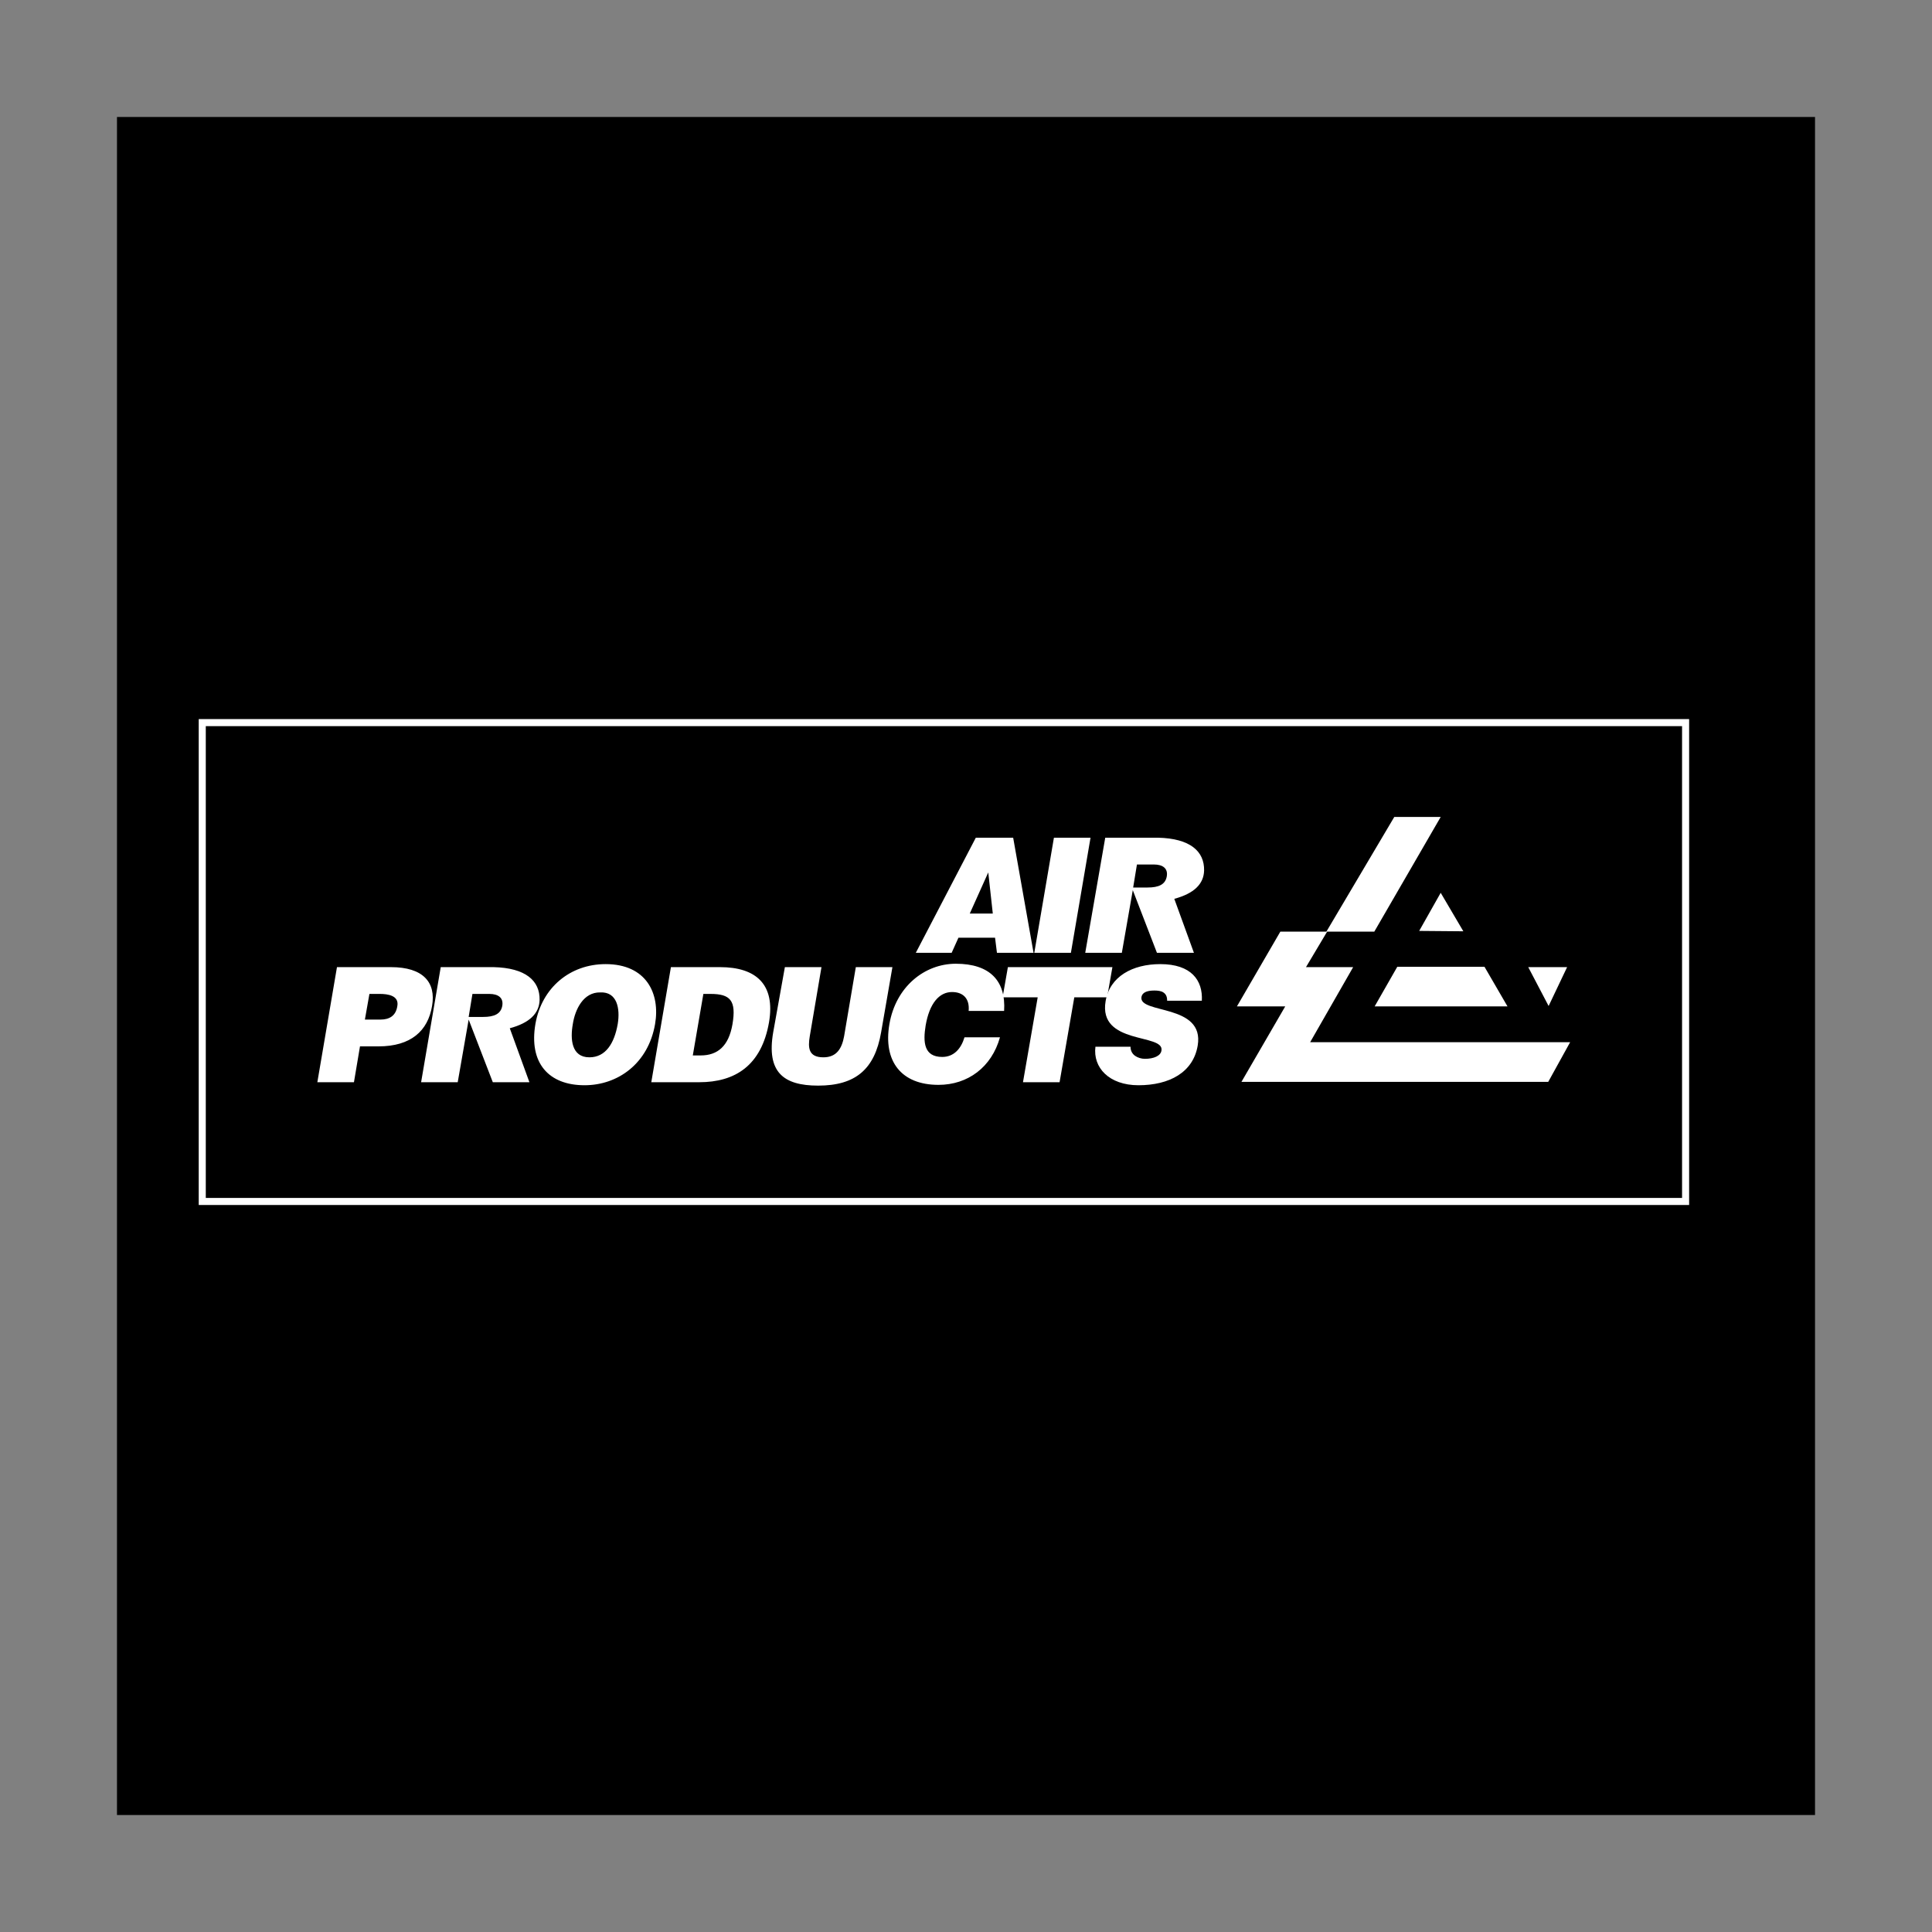
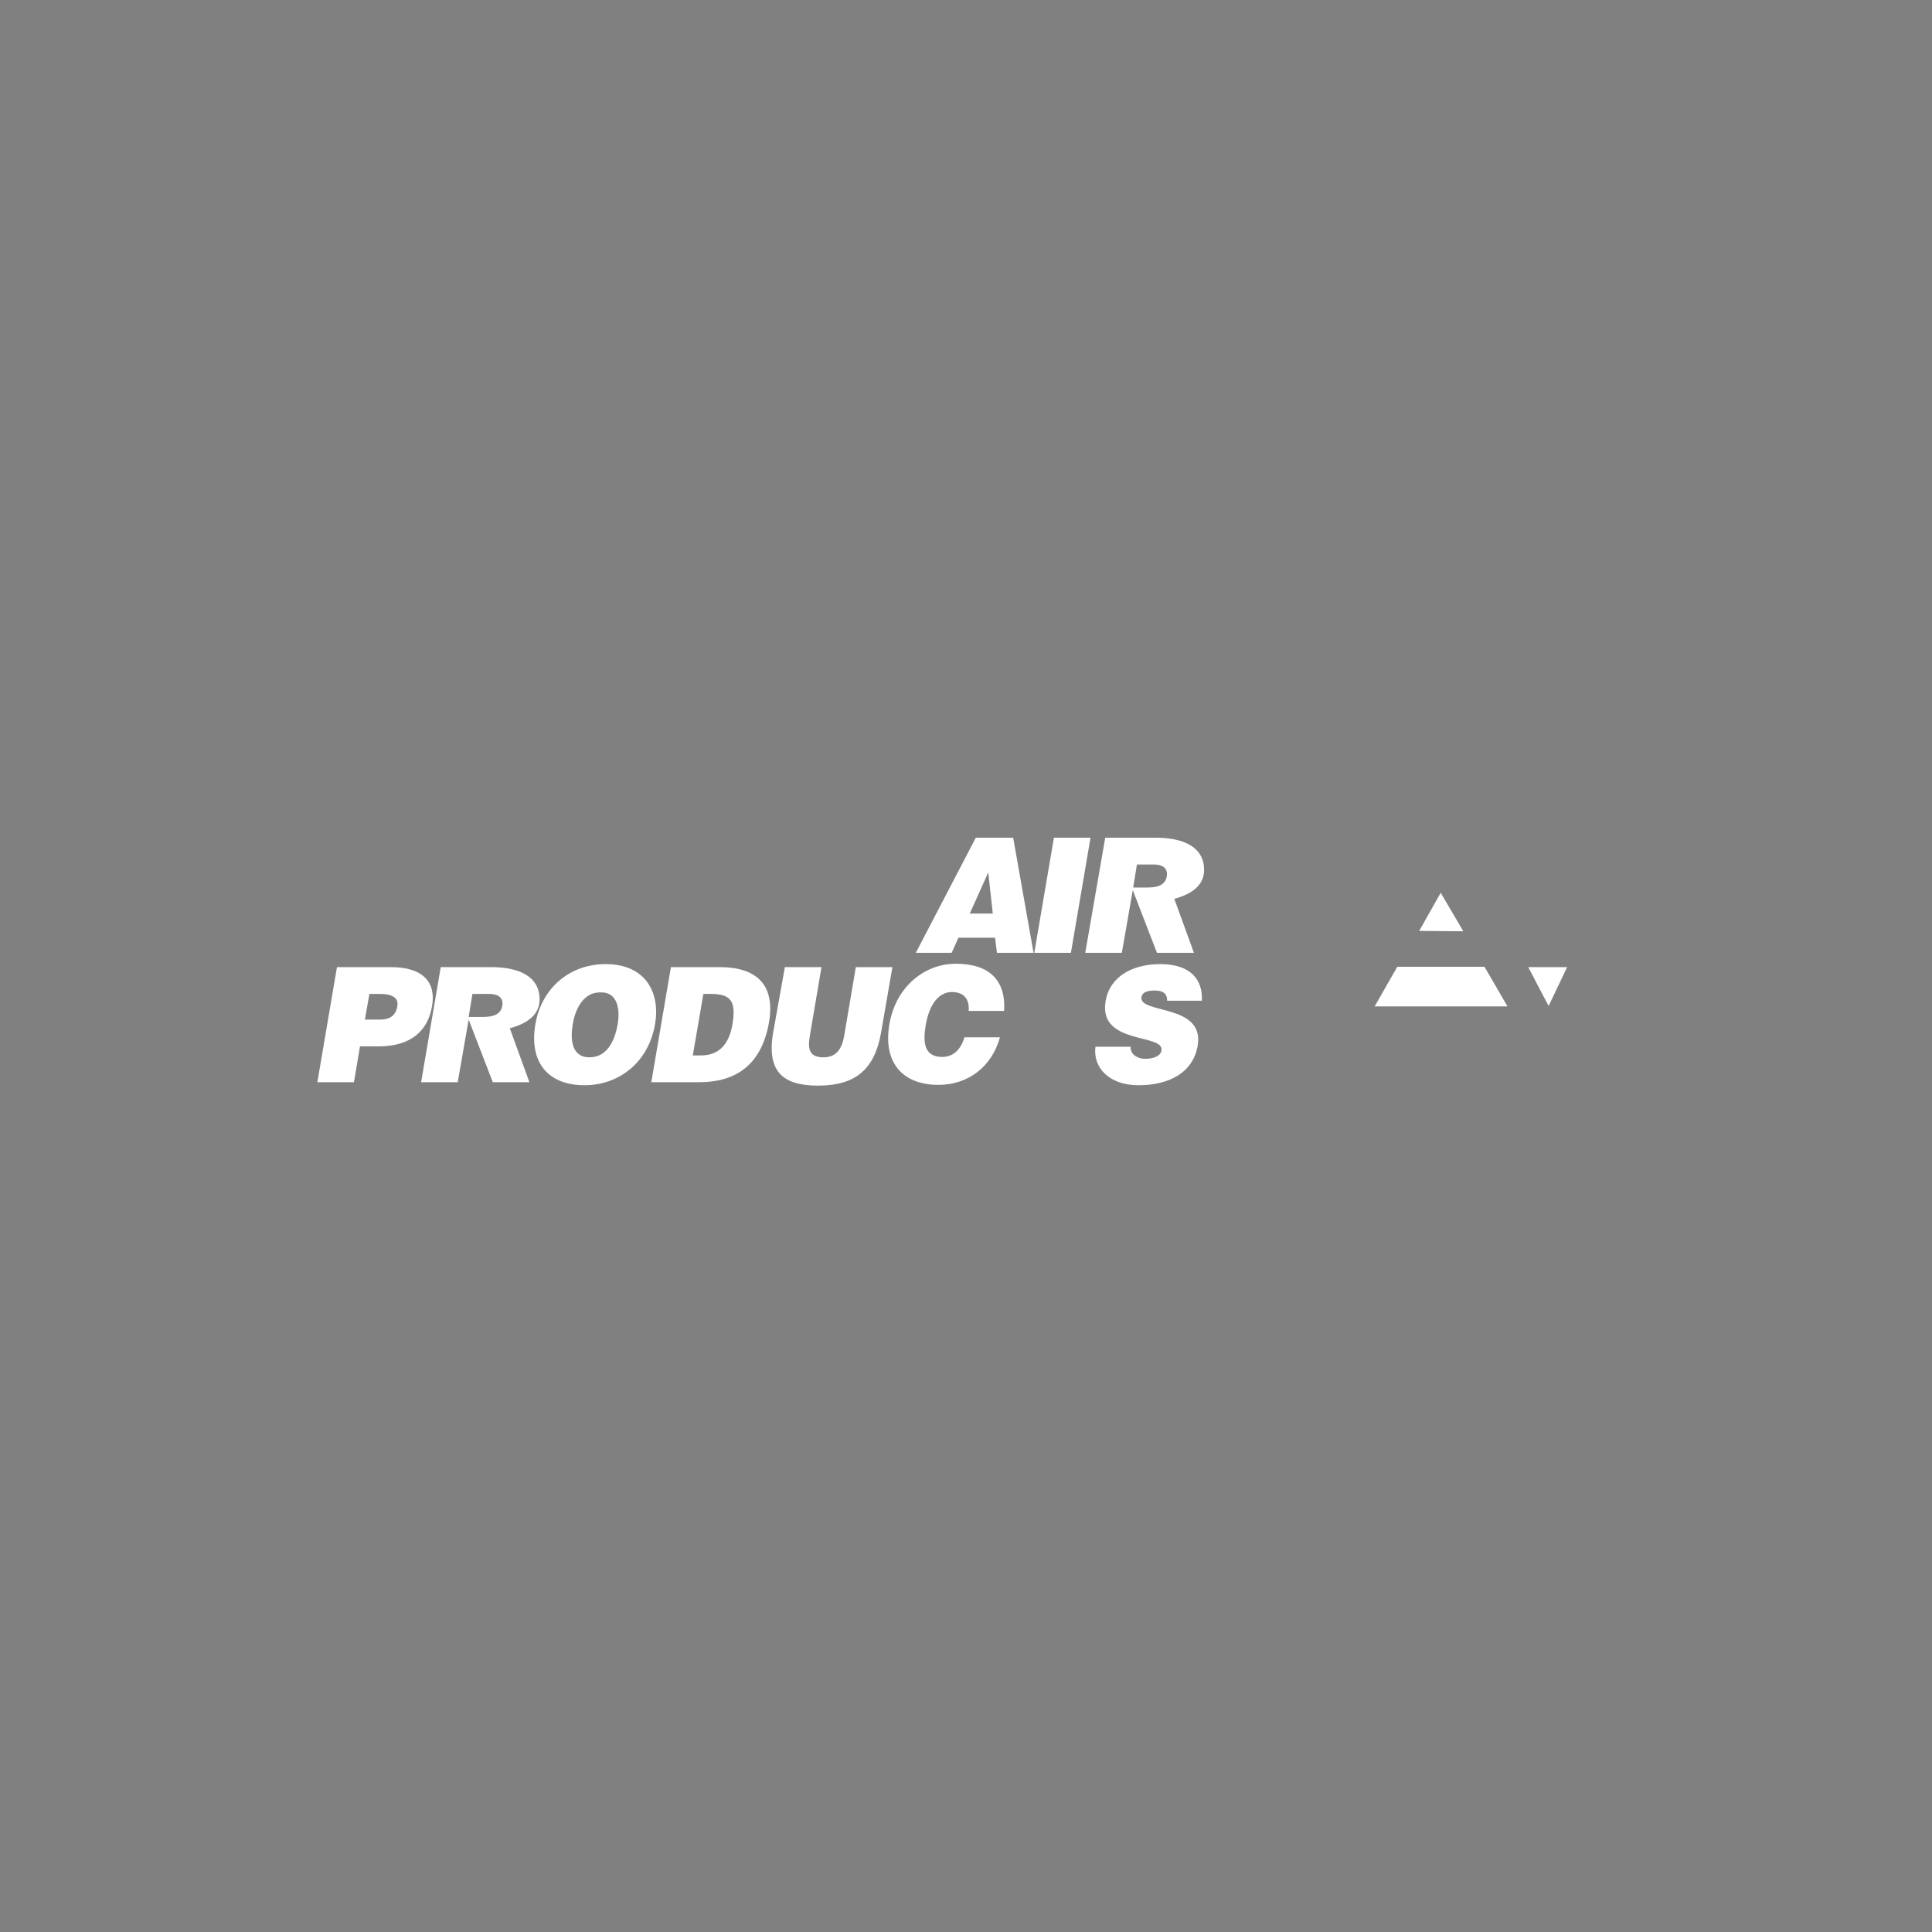
<svg xmlns="http://www.w3.org/2000/svg" version="1.1" id="Layer_1" x="0px" y="0px" viewBox="0 0 512 512" style="enable-background:new 0 0 512 512;" xml:space="preserve">
  <rect x="0" y="0" width="512" height="512" fill="#808080" stroke="none" />
  <style type="text/css">
	.st0{fill:none;stroke:#FFFFFF;stroke-width:1.871;stroke-miterlimit:2.613;}
	.st1{fill:#FFFFFF;}
</style>
  <g>
-     <path d="M31,481h450V31H31V481z" />
-     <path class="st0" d="M53.6,191.5h393.1v126.9H53.6V191.5z" />
-     <path class="st1" d="M381.8,216.5l-17.6,30.4h-12.5l-5.6,9.4h12.5l-11.4,19.9h68.9l-5.8,10.5h-81.3l11.6-20l-12.8,0l11.5-19.8h12.2   l18-30.4L381.8,216.5L381.8,216.5z" />
    <path class="st1" d="M410.4,266.6l4.9-10.3H405L410.4,266.6z M381.8,236.6l6,10.2l-11.7-0.1L381.8,236.6L381.8,236.6z M399.5,266.7   h-35.2l6-10.5h23.1L399.5,266.7z M242.7,252.5l15.9-30.5h9.9l5.4,30.5h-9.7l-0.5-4h-9.7l-1.8,4H242.7L242.7,252.5z M261.9,231.2   l-4.9,10.9h6.1L261.9,231.2L261.9,231.2z M274.1,252.5l5.2-30.5h9.7l-5.2,30.5H274.1z M316.4,252.5h-9.8l-6.4-16.6l-2.9,16.6h-9.7   l5.3-30.5h14c8.5,0.2,12.3,3.6,12.2,8.7c-0.1,3.6-2.7,6.1-7.9,7.5L316.4,252.5z M300.3,235.2h3.8c3,0,4.7-0.8,5.1-2.9   c0.4-2.2-1.1-3.2-3.4-3.2h-4.5L300.3,235.2z M84.1,286.8l5.2-30.5h14.3c8.5,0,12,4,10.9,10.3c-1.1,6.6-5.6,10.7-14.2,10.7h-4.9   l-1.6,9.5H84.1L84.1,286.8z M100.8,270.2c2.3,0,4.1-0.9,4.5-3.6c0.5-2.8-2.6-3.2-4.6-3.2h-2.8l-1.2,6.8H100.8z M173.6,271.4   c-1.8,10.4-9.8,16.2-18.7,16.2c-9.5,0-14.8-5.9-13-16.3c1.7-9.6,9.2-15.8,18.6-15.8C171.3,255.5,175,263.3,173.6,271.4z    M151.8,271.4c-0.7,3.9-0.4,8.8,4.4,8.8c4.3,0,6.6-3.7,7.5-8.8c0.7-4.2-0.2-8.6-4.6-8.4C154.6,262.9,152.4,267.5,151.8,271.4z    M172.6,286.8l5.2-30.5h13c9.6,0,14.7,4.6,13,14.6c-2,11.5-9,15.9-18.5,15.9L172.6,286.8L172.6,286.8L172.6,286.8z M183.6,279.7   h2.1c4.5,0,7.4-2.5,8.4-8.2c1.1-6.4-0.6-8.1-5.8-8.1h-1.9L183.6,279.7L183.6,279.7z M208,256.3h9.7l-3.1,18.3   c-0.5,3-0.4,5.6,3.6,5.6c3.5,0,4.9-2.3,5.5-5.6l3.1-18.3h9.7l-3,17.3c-1.7,9.8-6.8,14.1-16.7,14.1c-9.2,0-13.7-3.6-11.9-14.1   L208,256.3L208,256.3z M256.7,267.9c0.3-3.2-1.4-5-4.4-5c-3.4,0-6,3-7,8.9c-0.7,4.3-0.5,8.3,4.4,8.3c3.1,0,5-2.2,5.9-5.2h9.4   c-2.2,7.9-8.5,12.6-16.3,12.6c-9.8,0-14.7-6.2-13-16.1c1.7-9.9,9.3-16,17.6-16c9.1,0,13.3,4.6,12.8,12.5H256.7L256.7,267.9z" />
-     <path class="st1" d="M267.1,256.3h27.7l-1.4,8h-8.7l-3.9,22.5h-9.7l3.9-22.5h-9.3L267.1,256.3z" />
    <path class="st1" d="M309.3,265.1c0-1.1-0.4-1.7-1-2.1c-0.6-0.4-1.5-0.5-2.4-0.5c-2.1,0-3.2,0.6-3.4,1.7   c-0.8,4.6,16.8,1.7,14.9,12.9c-1.2,7.1-7.5,10.5-15.7,10.5c-7.8,0-12.1-4.7-11.4-10.2h9.3c0,1.1,0.5,1.9,1.2,2.4   c0.7,0.5,1.7,0.8,2.6,0.8c2.4,0,4.2-0.8,4.4-2.2c0.8-4.6-16.8-1.4-14.8-13.1c1.1-6.5,7.1-9.8,14.5-9.8c8.2,0,11.3,4.3,11,9.7H309.3   L309.3,265.1z M140.3,286.8h-9.7l-6.4-16.6l-2.9,16.6h-9.7l5.2-30.5h14c8.5,0.2,12.3,3.6,12.2,8.7c-0.1,3.6-2.7,6.1-7.9,7.5   L140.3,286.8L140.3,286.8z M124.2,269.5h3.8c3,0,4.7-0.8,5.1-2.9c0.4-2.2-1.1-3.2-3.4-3.2h-4.5L124.2,269.5L124.2,269.5z" />
  </g>
</svg>